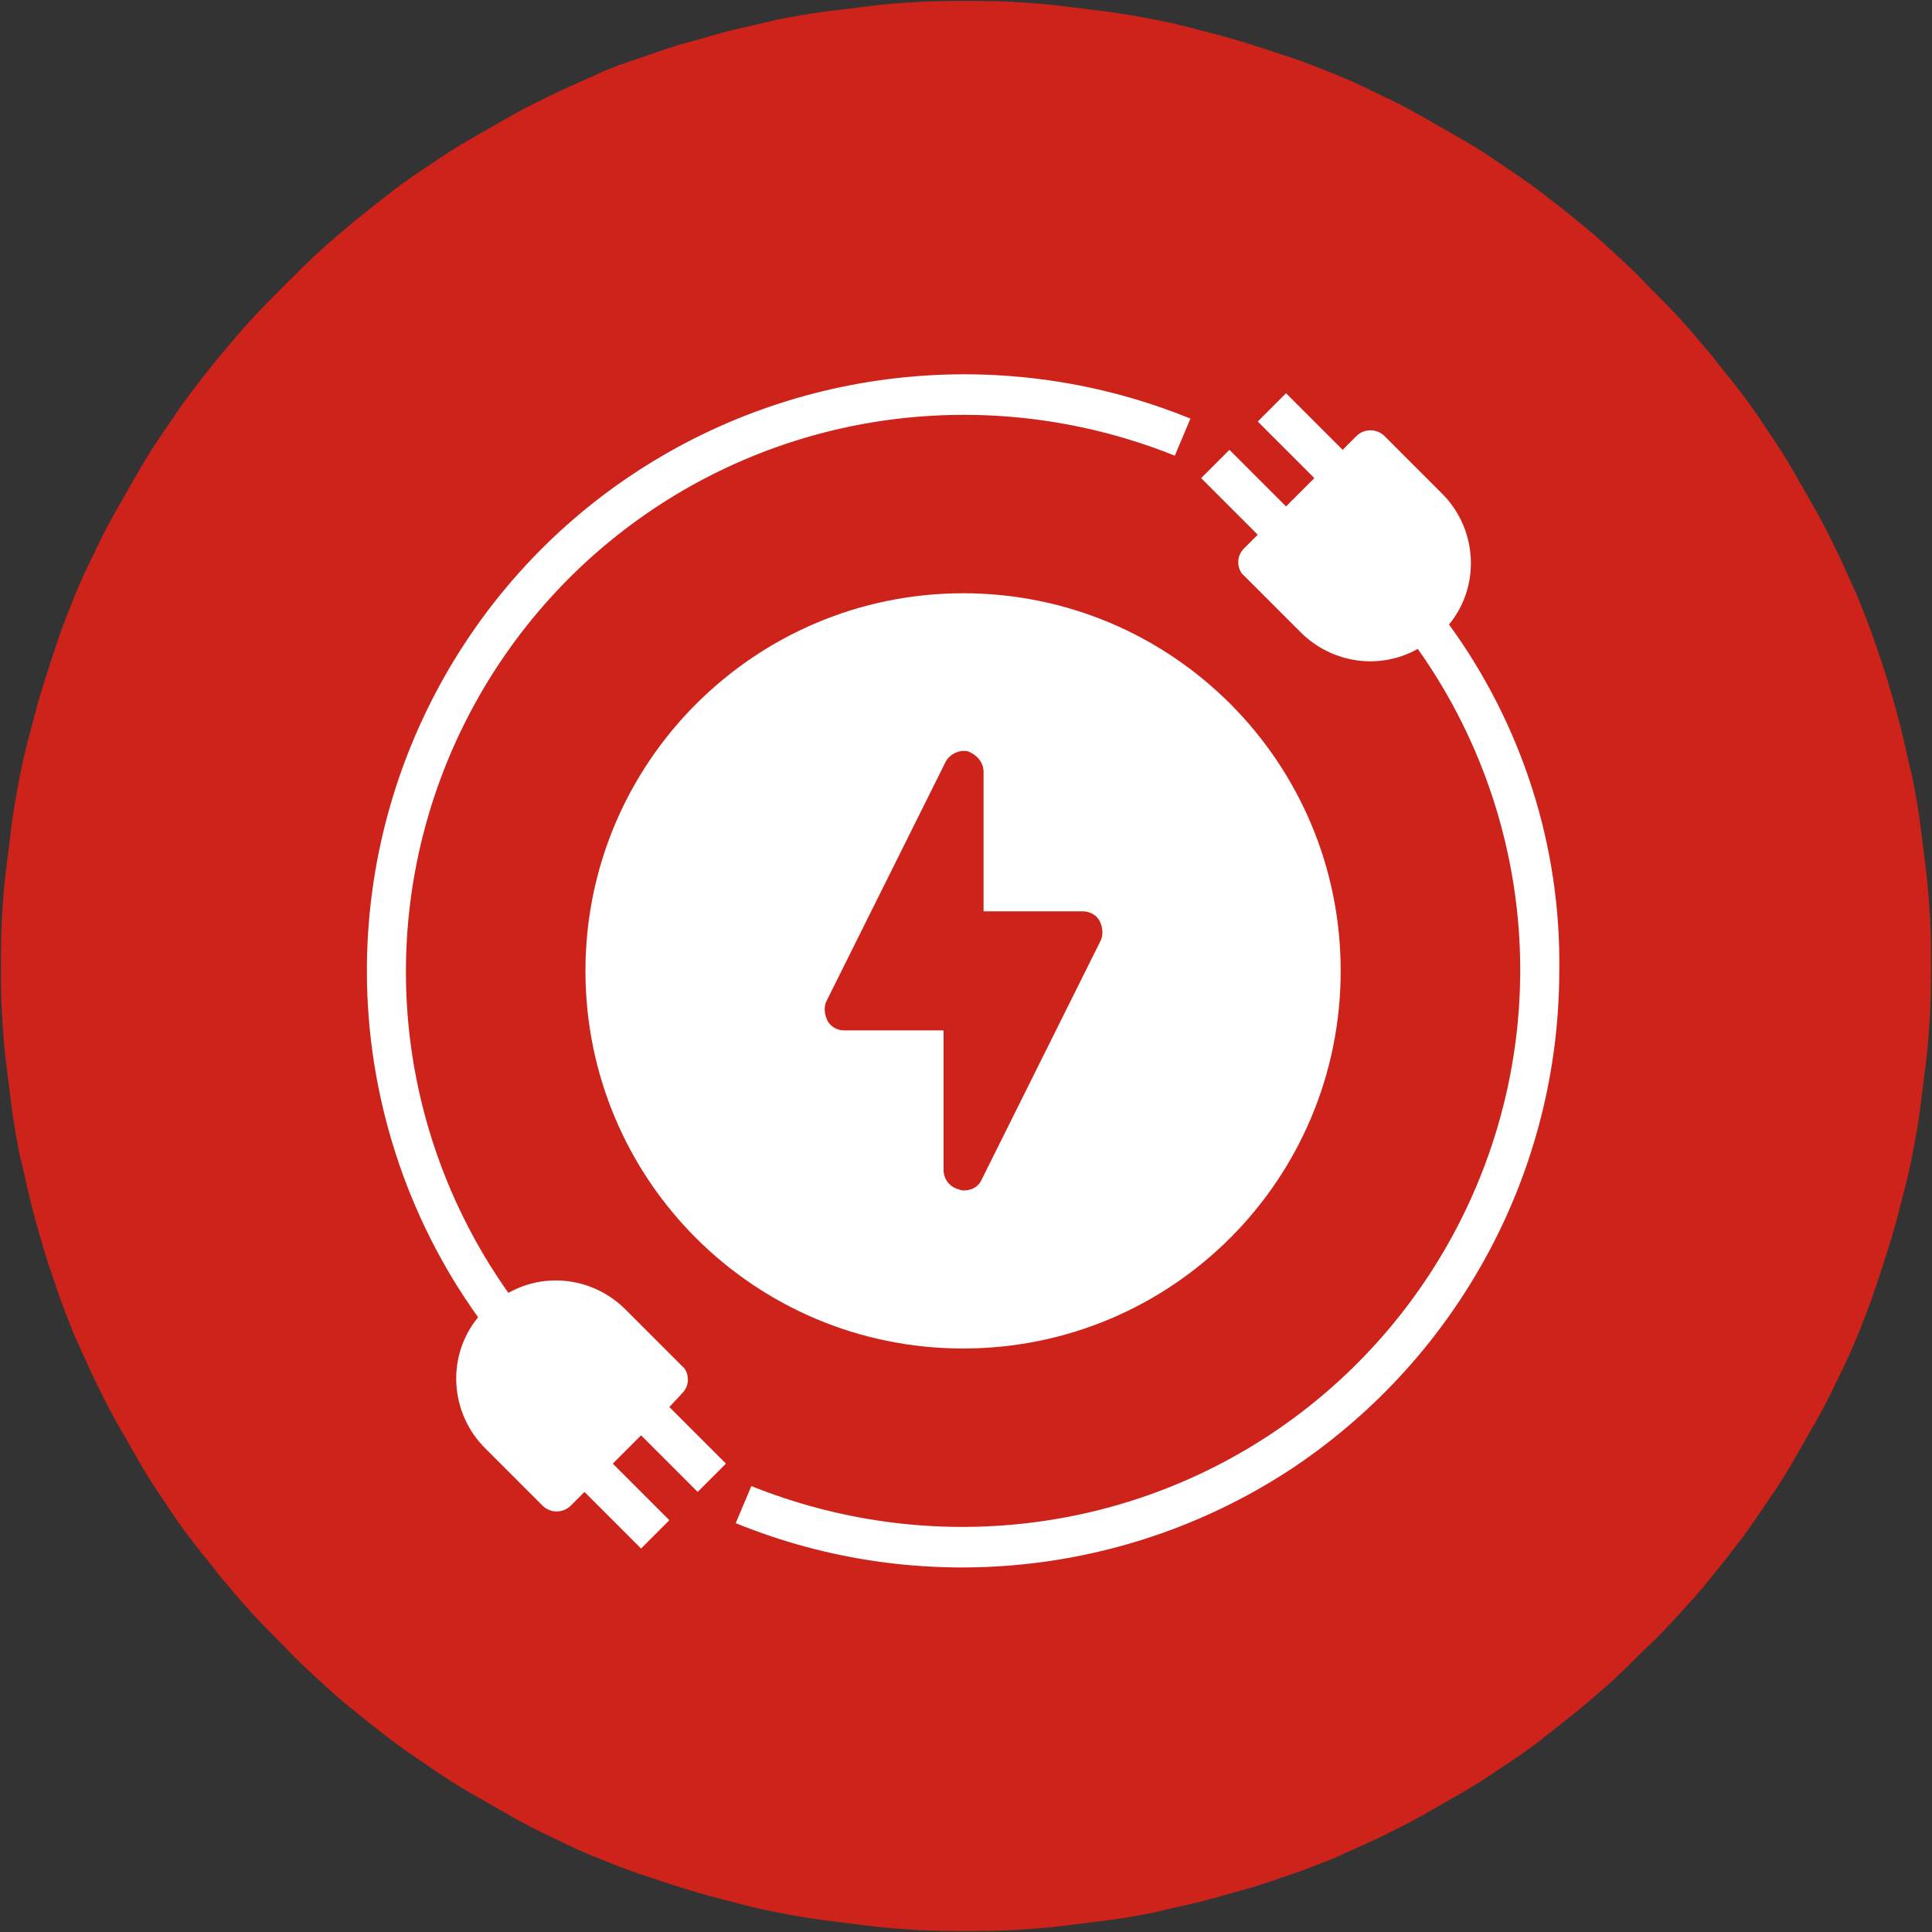
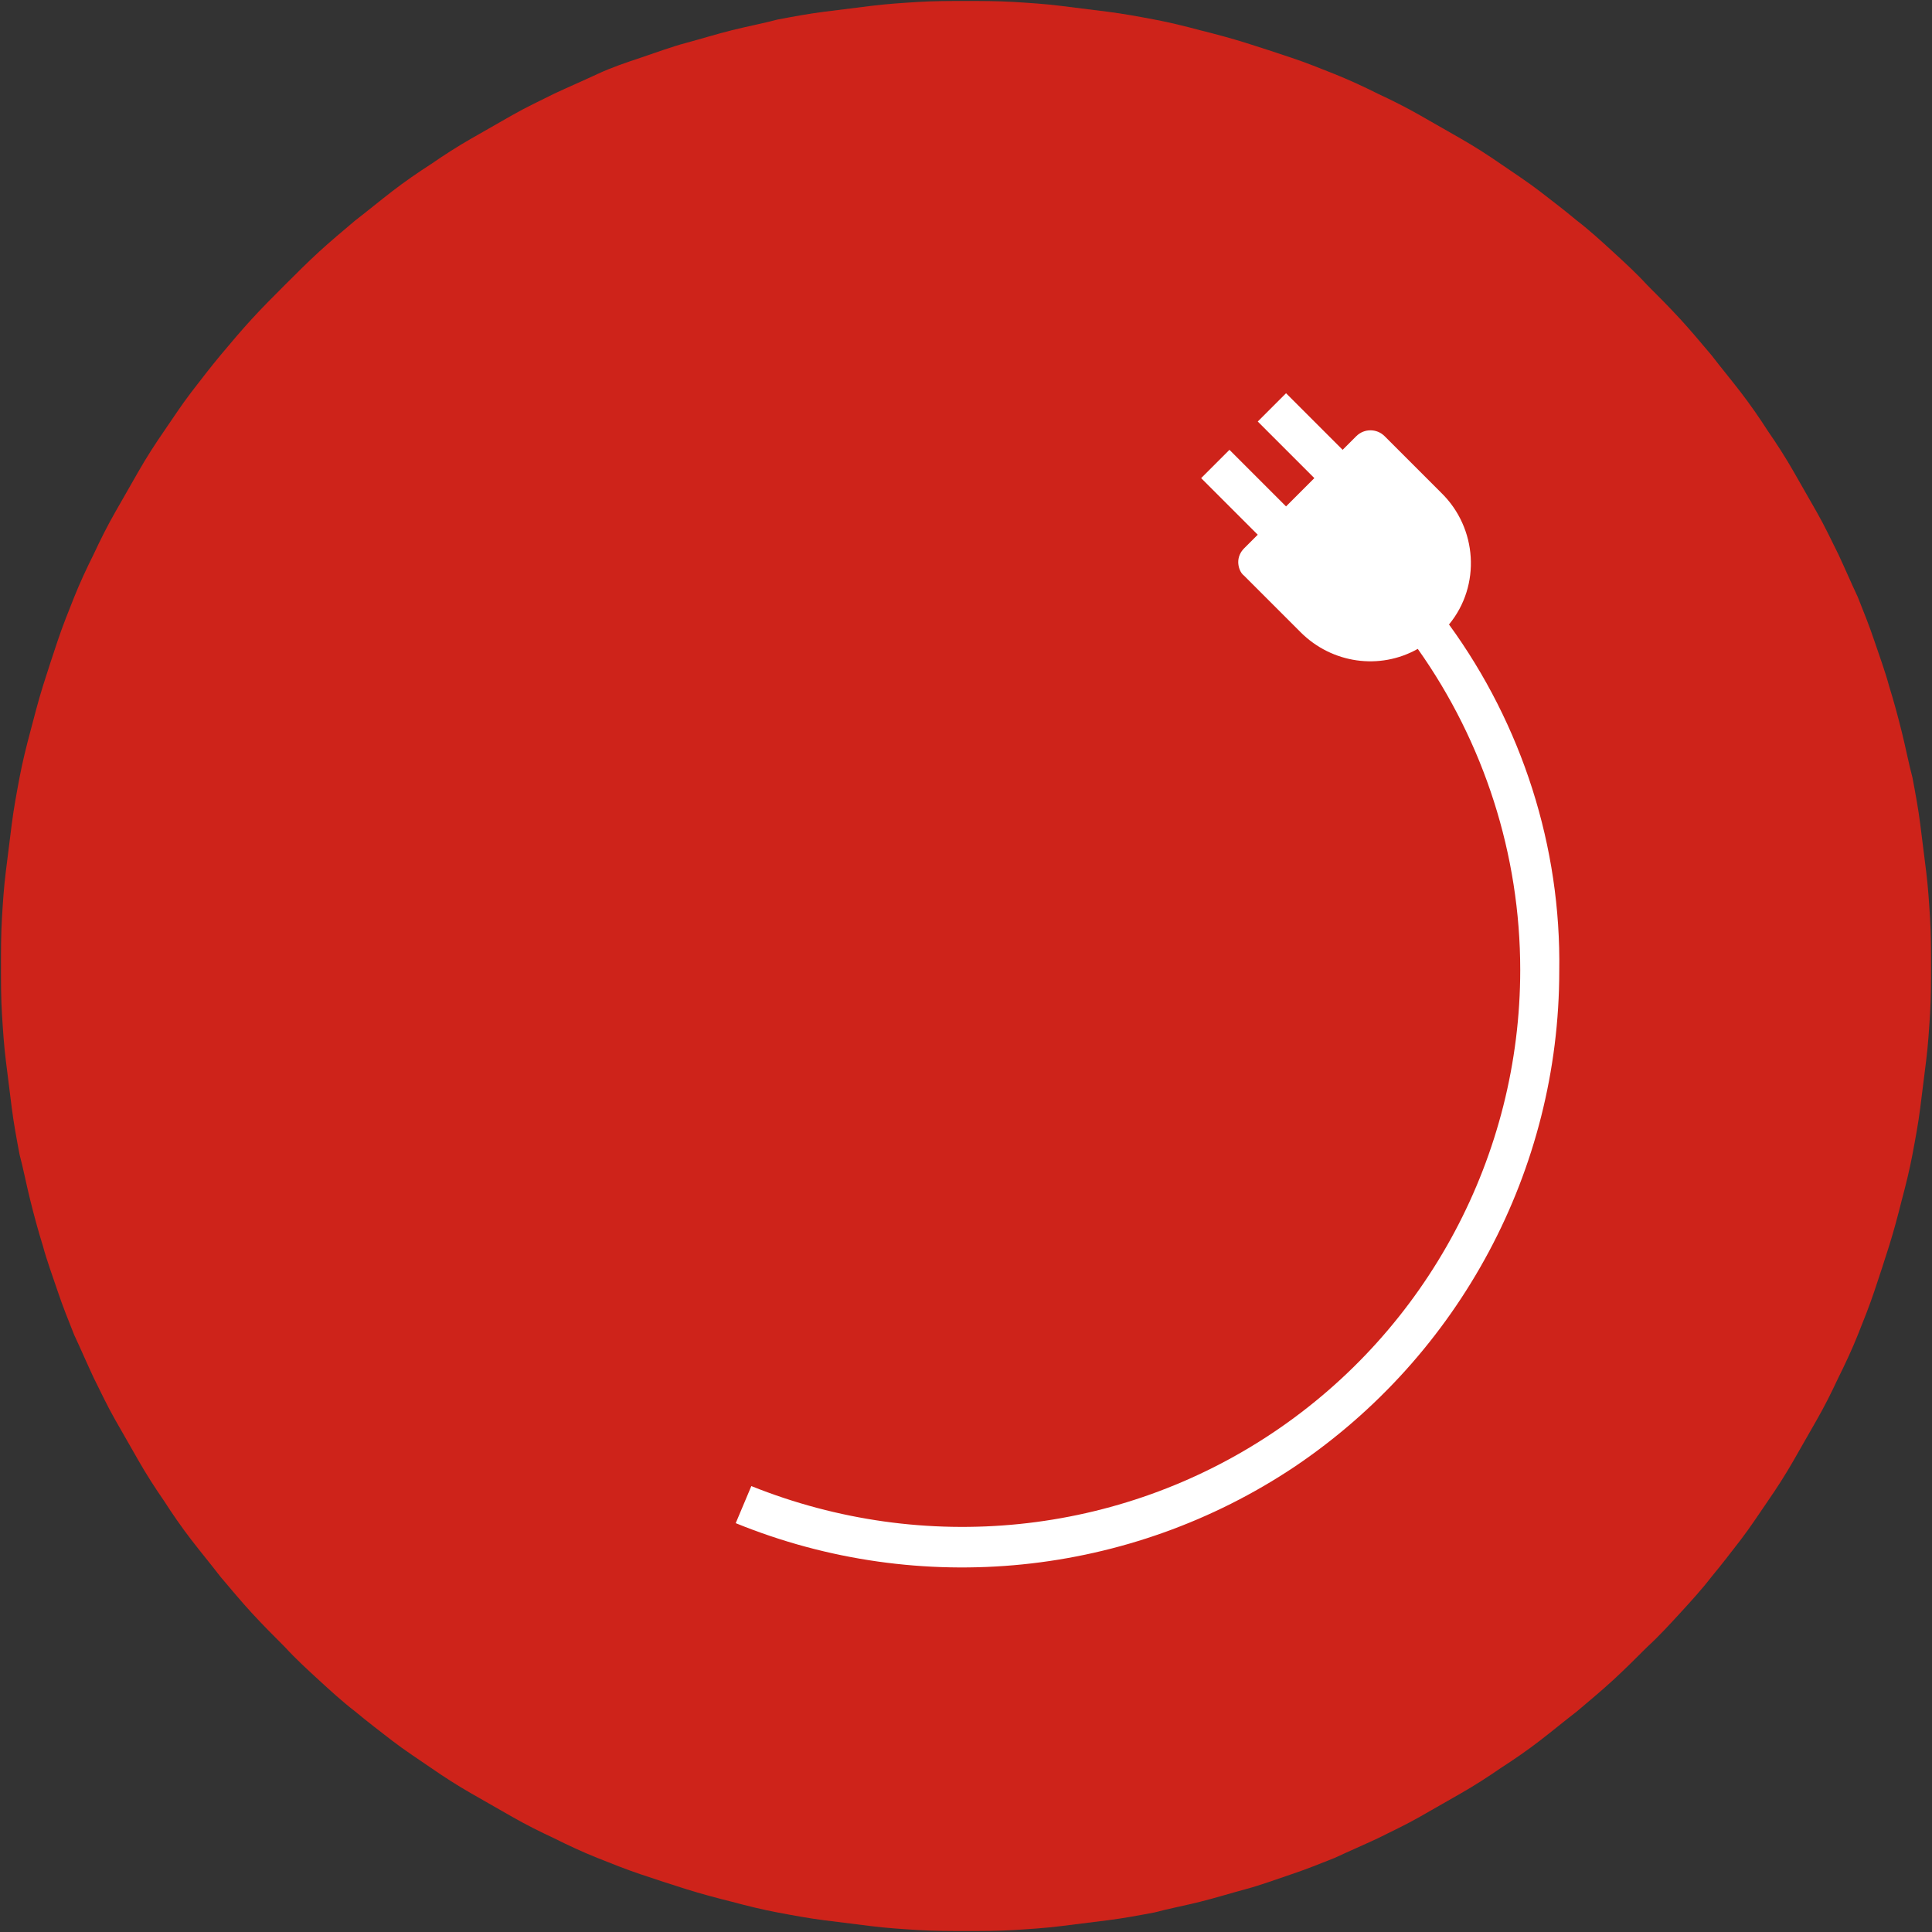
<svg xmlns="http://www.w3.org/2000/svg" version="1.1" id="Layer_2" x="0px" y="0px" viewBox="0 0 198 198" style="enable-background:new 0 0 198 198;" xml:space="preserve">
  <rect x="0" y="0" width="198" height="198" fill="#333333" stroke="none" />
  <style type="text/css">
	.st0{fill:#CE231A;}
	.st1{fill:#FFFFFF;}
</style>
  <path class="st0" d="M29.2,29.2c1.1-1.1,2.3-2.3,3.5-3.4s2.4-2.1,3.7-3.2c1.3-1,2.5-2,3.8-3s2.6-1.9,4-2.8c1.3-0.9,2.7-1.8,4.1-2.6  c1.4-0.8,2.8-1.6,4.2-2.4s2.9-1.5,4.3-2.2c1.5-0.7,2.9-1.3,4.4-2s3-1.2,4.5-1.7s3.1-1.1,4.6-1.5s3.1-0.9,4.7-1.3  c1.6-0.4,3.2-0.7,4.7-1.1c1.6-0.3,3.2-0.6,4.8-0.8s3.2-0.4,4.8-0.6s3.2-0.3,4.8-0.4s3.2-0.1,4.9-0.1c1.6,0,3.2,0,4.9,0.1  c1.6,0.1,3.2,0.2,4.8,0.4c1.6,0.2,3.2,0.4,4.8,0.6s3.2,0.5,4.8,0.8s3.2,0.7,4.7,1.1c1.6,0.4,3.1,0.8,4.7,1.3s3.1,1,4.6,1.5  s3,1.1,4.5,1.7s3,1.3,4.4,2c1.5,0.7,2.9,1.4,4.3,2.2c1.4,0.8,2.8,1.6,4.2,2.4s2.8,1.7,4.1,2.6c1.3,0.9,2.7,1.8,4,2.8s2.6,2,3.8,3  c1.3,1,2.5,2.1,3.7,3.2s2.4,2.2,3.5,3.4c1.1,1.1,2.3,2.3,3.4,3.5s2.1,2.4,3.2,3.7c1,1.3,2,2.5,3,3.8s1.9,2.6,2.8,4  c0.9,1.3,1.8,2.7,2.6,4.1c0.8,1.4,1.6,2.8,2.4,4.2s1.5,2.9,2.2,4.3c0.7,1.5,1.3,2.9,2,4.4c0.6,1.5,1.2,3,1.7,4.5s1.1,3.1,1.5,4.6  c0.5,1.6,0.9,3.1,1.3,4.7c0.4,1.6,0.7,3.2,1.1,4.7c0.3,1.6,0.6,3.2,0.8,4.8c0.2,1.6,0.4,3.2,0.6,4.8s0.3,3.2,0.4,4.8  s0.1,3.2,0.1,4.9s0,3.2-0.1,4.9c-0.1,1.6-0.2,3.2-0.4,4.8s-0.4,3.2-0.6,4.8s-0.5,3.2-0.8,4.8s-0.7,3.2-1.1,4.7  c-0.4,1.6-0.8,3.1-1.3,4.7c-0.5,1.6-1,3.1-1.5,4.6s-1.1,3-1.7,4.5s-1.3,3-2,4.4c-0.7,1.5-1.4,2.9-2.2,4.3c-0.8,1.4-1.6,2.8-2.4,4.2  s-1.7,2.8-2.6,4.1s-1.8,2.7-2.8,4s-2,2.6-3,3.8c-1,1.3-2.1,2.5-3.2,3.7s-2.2,2.4-3.4,3.5c-1.1,1.1-2.3,2.3-3.5,3.4s-2.4,2.1-3.7,3.2  c-1.3,1-2.5,2-3.8,3s-2.6,1.9-4,2.8c-1.3,0.9-2.7,1.8-4.1,2.6s-2.8,1.6-4.2,2.4c-1.4,0.8-2.9,1.5-4.3,2.2c-1.5,0.7-2.9,1.3-4.4,2  c-1.5,0.6-3,1.2-4.5,1.7s-3.1,1.1-4.6,1.5s-3.1,0.9-4.7,1.3c-1.6,0.4-3.2,0.7-4.7,1.1c-1.6,0.3-3.2,0.6-4.8,0.8  c-1.6,0.2-3.2,0.4-4.8,0.6s-3.2,0.3-4.8,0.4s-3.2,0.1-4.9,0.1c-1.6,0-3.2,0-4.9-0.1c-1.6-0.1-3.2-0.2-4.8-0.4  c-1.6-0.2-3.2-0.4-4.8-0.6s-3.2-0.5-4.8-0.8s-3.2-0.7-4.7-1.1c-1.6-0.4-3.1-0.8-4.7-1.3s-3.1-1-4.6-1.5s-3-1.1-4.5-1.7s-3-1.3-4.4-2  c-1.5-0.7-2.9-1.4-4.3-2.2c-1.4-0.8-2.8-1.6-4.2-2.4s-2.8-1.7-4.1-2.6s-2.7-1.8-4-2.8s-2.6-2-3.8-3c-1.3-1-2.5-2.1-3.7-3.2  s-2.4-2.2-3.5-3.4c-1.1-1.1-2.3-2.3-3.4-3.5s-2.1-2.4-3.2-3.7c-1-1.3-2-2.5-3-3.8s-1.9-2.6-2.8-4c-0.9-1.3-1.8-2.7-2.6-4.1  c-0.8-1.4-1.6-2.8-2.4-4.2s-1.5-2.9-2.2-4.3c-0.7-1.5-1.3-2.9-2-4.4c-0.6-1.5-1.2-3-1.7-4.5s-1.1-3.1-1.5-4.6  c-0.5-1.6-0.9-3.1-1.3-4.7c-0.4-1.6-0.7-3.2-1.1-4.7c-0.3-1.6-0.6-3.2-0.8-4.8s-0.4-3.2-0.6-4.8c-0.2-1.6-0.3-3.2-0.4-4.8  s-0.1-3.2-0.1-4.9s0-3.2,0.1-4.9s0.2-3.2,0.4-4.8s0.4-3.2,0.6-4.8c0.2-1.6,0.5-3.2,0.8-4.8s0.7-3.2,1.1-4.7s0.8-3.1,1.3-4.7  c0.5-1.6,1-3.1,1.5-4.6s1.1-3,1.7-4.5c0.6-1.5,1.3-3,2-4.4c0.7-1.5,1.4-2.9,2.2-4.3c0.8-1.4,1.6-2.8,2.4-4.2s1.7-2.8,2.6-4.1  c0.9-1.3,1.8-2.7,2.8-4s2-2.6,3-3.8s2.1-2.5,3.2-3.7S28,30.4,29.2,29.2z" />
  <g>
    <path class="st1" d="M148.5,64c3.3-4,2.9-9.9-0.8-13.5l-5.8-5.8c-0.8-0.8-2.1-0.8-2.9,0l-1.4,1.4l-5.8-5.8l-2.9,2.9l5.8,5.8   l-2.9,2.9l-5.8-5.8l-2.9,2.9l5.8,5.8l-1.4,1.4c-0.4,0.4-0.6,0.9-0.6,1.4s0.2,1.1,0.6,1.4l5.8,5.8c3.2,3.2,8.1,3.9,12,1.7   c6.8,9.6,10.5,21.1,10.5,32.9c0,19-9.5,36.8-25.3,47.4c-15.8,10.6-35.8,12.6-53.5,5.5l-1.6,3.8c18.9,7.7,40.4,5.5,57.3-5.8   c16.9-11.4,27.1-30.4,27.1-50.8C160,86.8,156,74.3,148.5,64L148.5,64z" />
-     <path class="st1" d="M100.8,79.1v14.3H111c0.7,0,1.4,0.4,1.7,1s0.4,1.4,0.1,2l-12.2,24.5c-0.3,0.7-1,1.1-1.8,1.1   c-0.2,0-0.3,0-0.5-0.1c-0.9-0.2-1.6-1-1.6-2v-14.3H86.5c-0.7,0-1.4-0.4-1.7-1s-0.4-1.4-0.1-2l12.2-24.5c0.4-0.8,1.4-1.3,2.3-1.1   C100.2,77.4,100.8,78.2,100.8,79.1z M60,99.5c0,21.4,17.3,38.7,38.7,38.7s38.7-17.3,38.7-38.7s-17.3-38.7-38.7-38.7   C77.4,60.8,60,78.1,60,99.5L60,99.5z" />
-     <path class="st1" d="M69.9,142.8c0.4-0.4,0.6-0.9,0.6-1.4s-0.2-1.1-0.6-1.4l-5.8-5.8c-3.2-3.2-8.1-3.9-12-1.7   c-6.8-9.6-10.5-21.1-10.5-32.9c0-19,9.5-36.8,25.3-47.4s35.8-12.6,53.5-5.5l1.6-3.8c-18.9-7.7-40.4-5.5-57.3,5.8   S37.6,79.1,37.6,99.5c0,12.7,4,25.2,11.4,35.5c-3.3,4-2.9,9.9,0.8,13.5l5.8,5.8c0.8,0.8,2.1,0.8,2.9,0l1.4-1.4l5.8,5.8l2.9-2.9   l-5.8-5.8l2.9-2.9l5.8,5.8l2.9-2.9l-5.8-5.8L69.9,142.8z" />
  </g>
</svg>